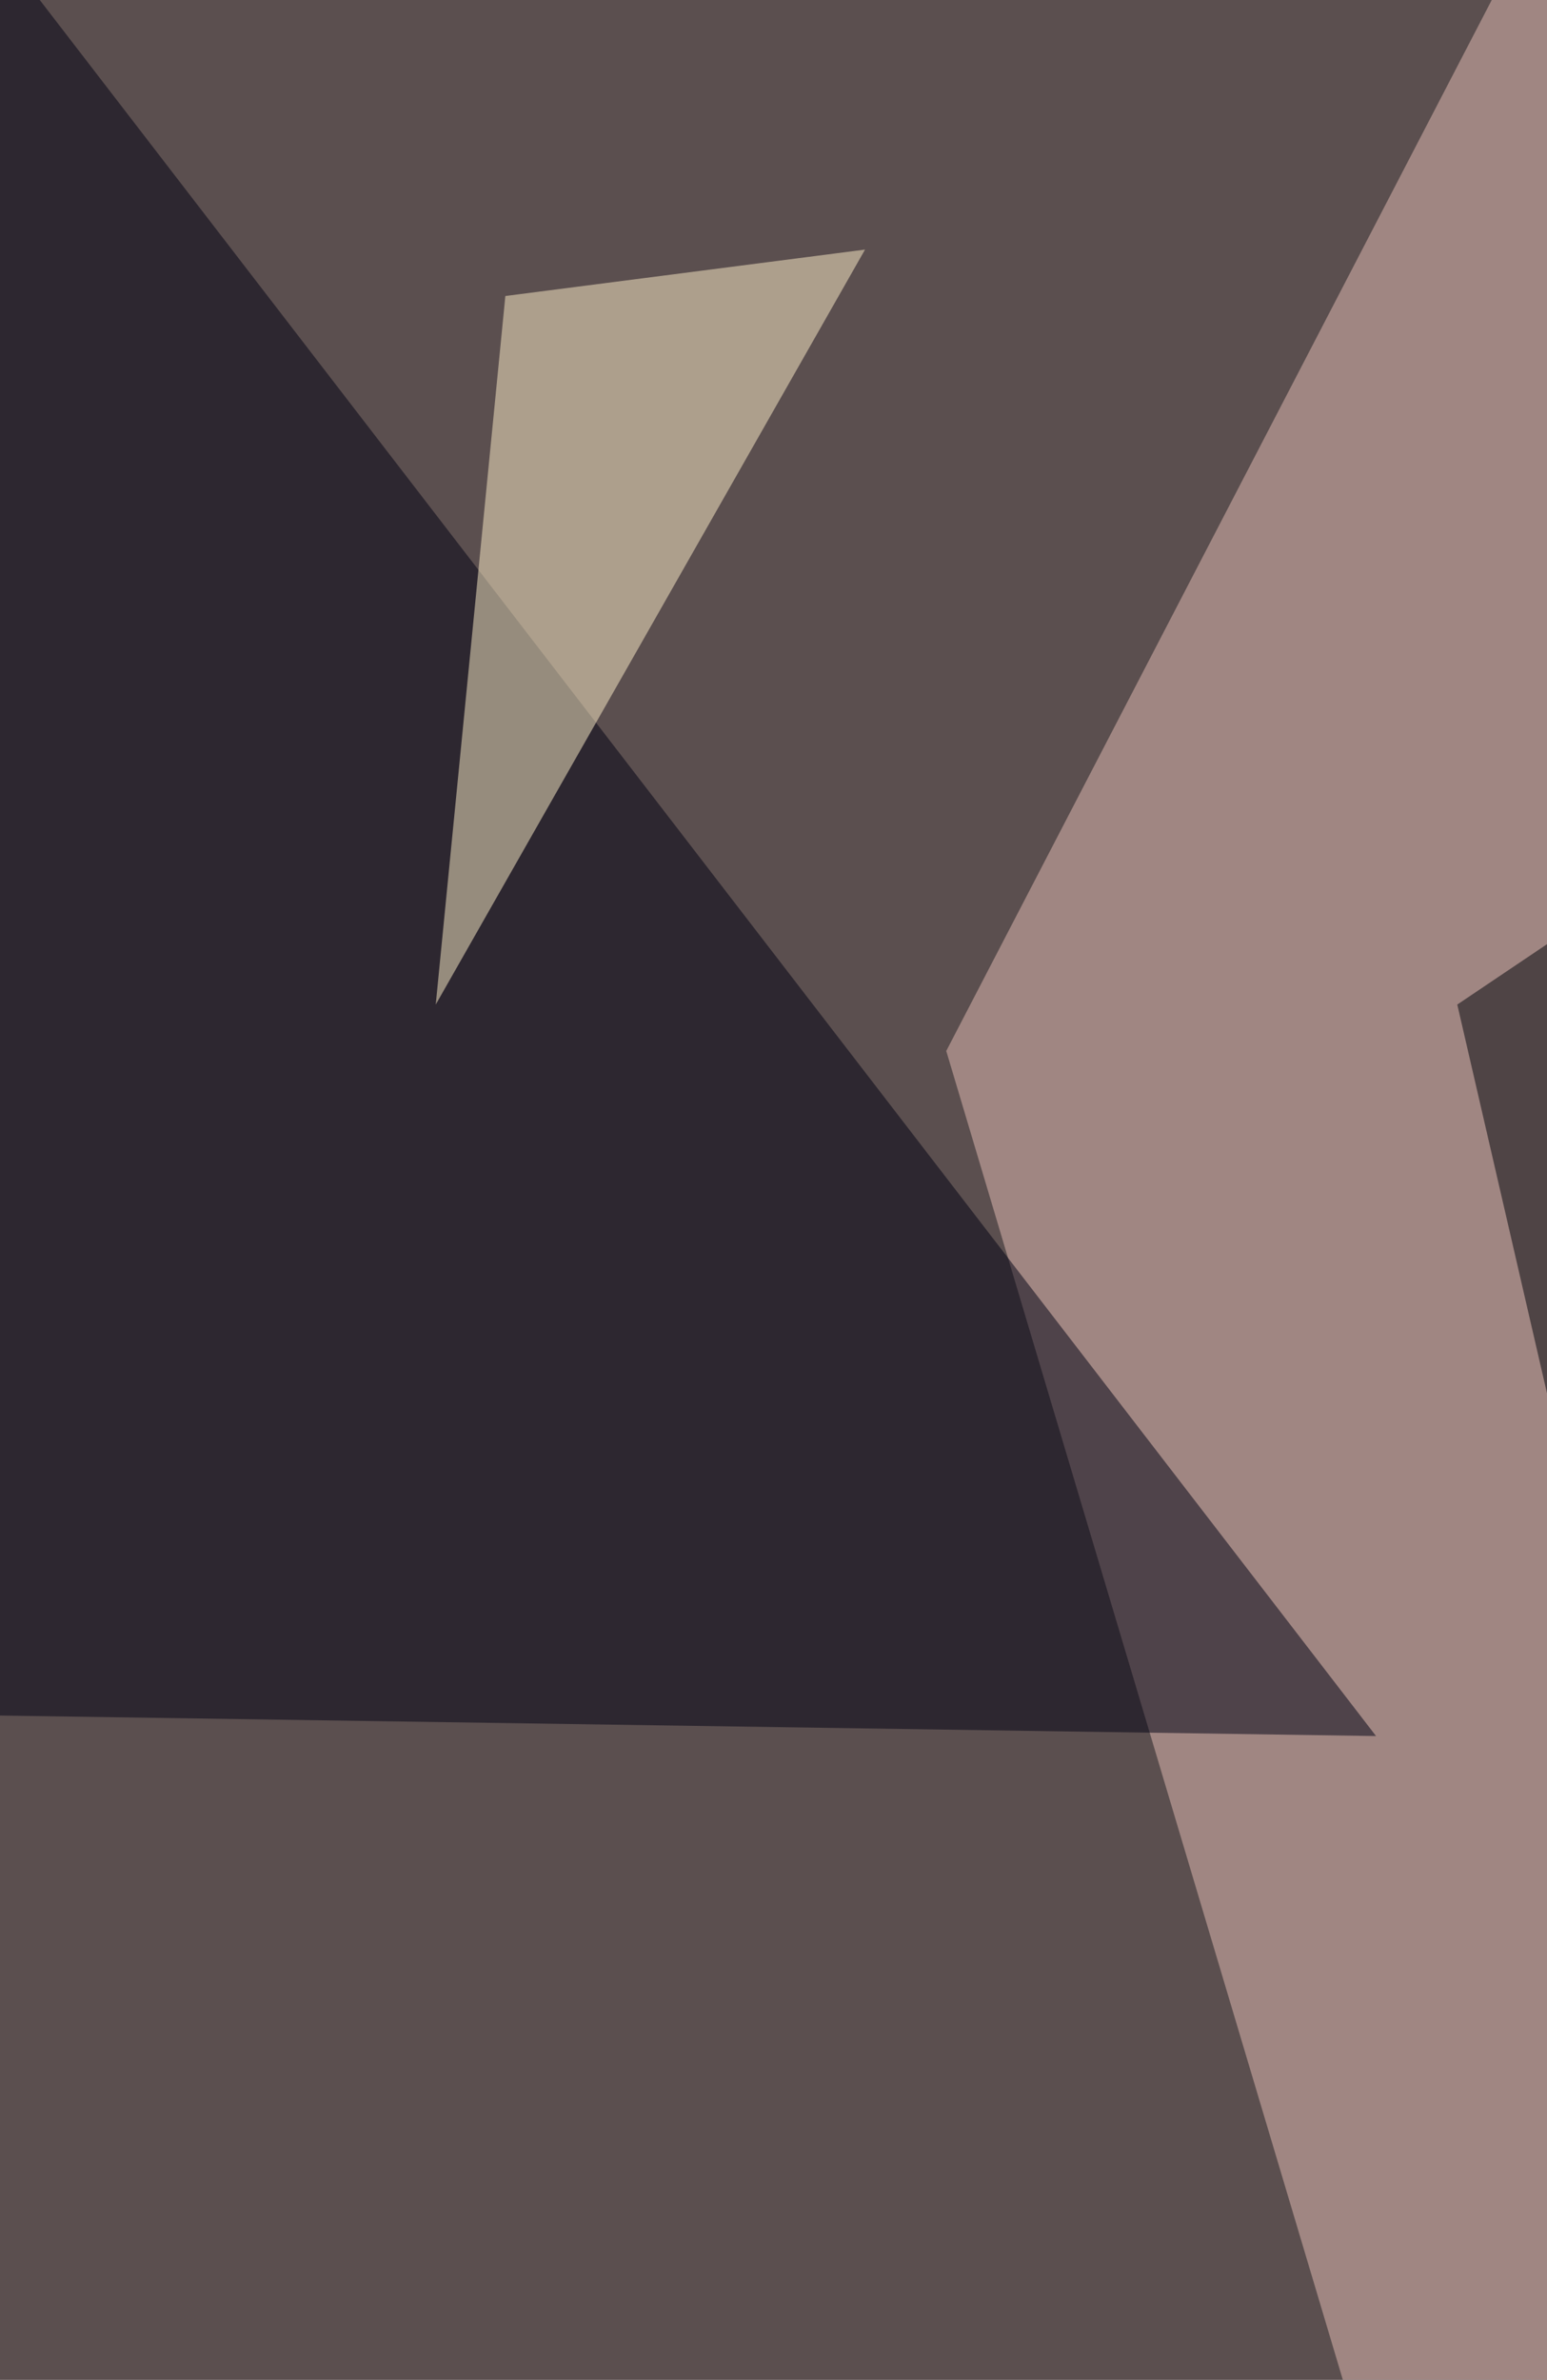
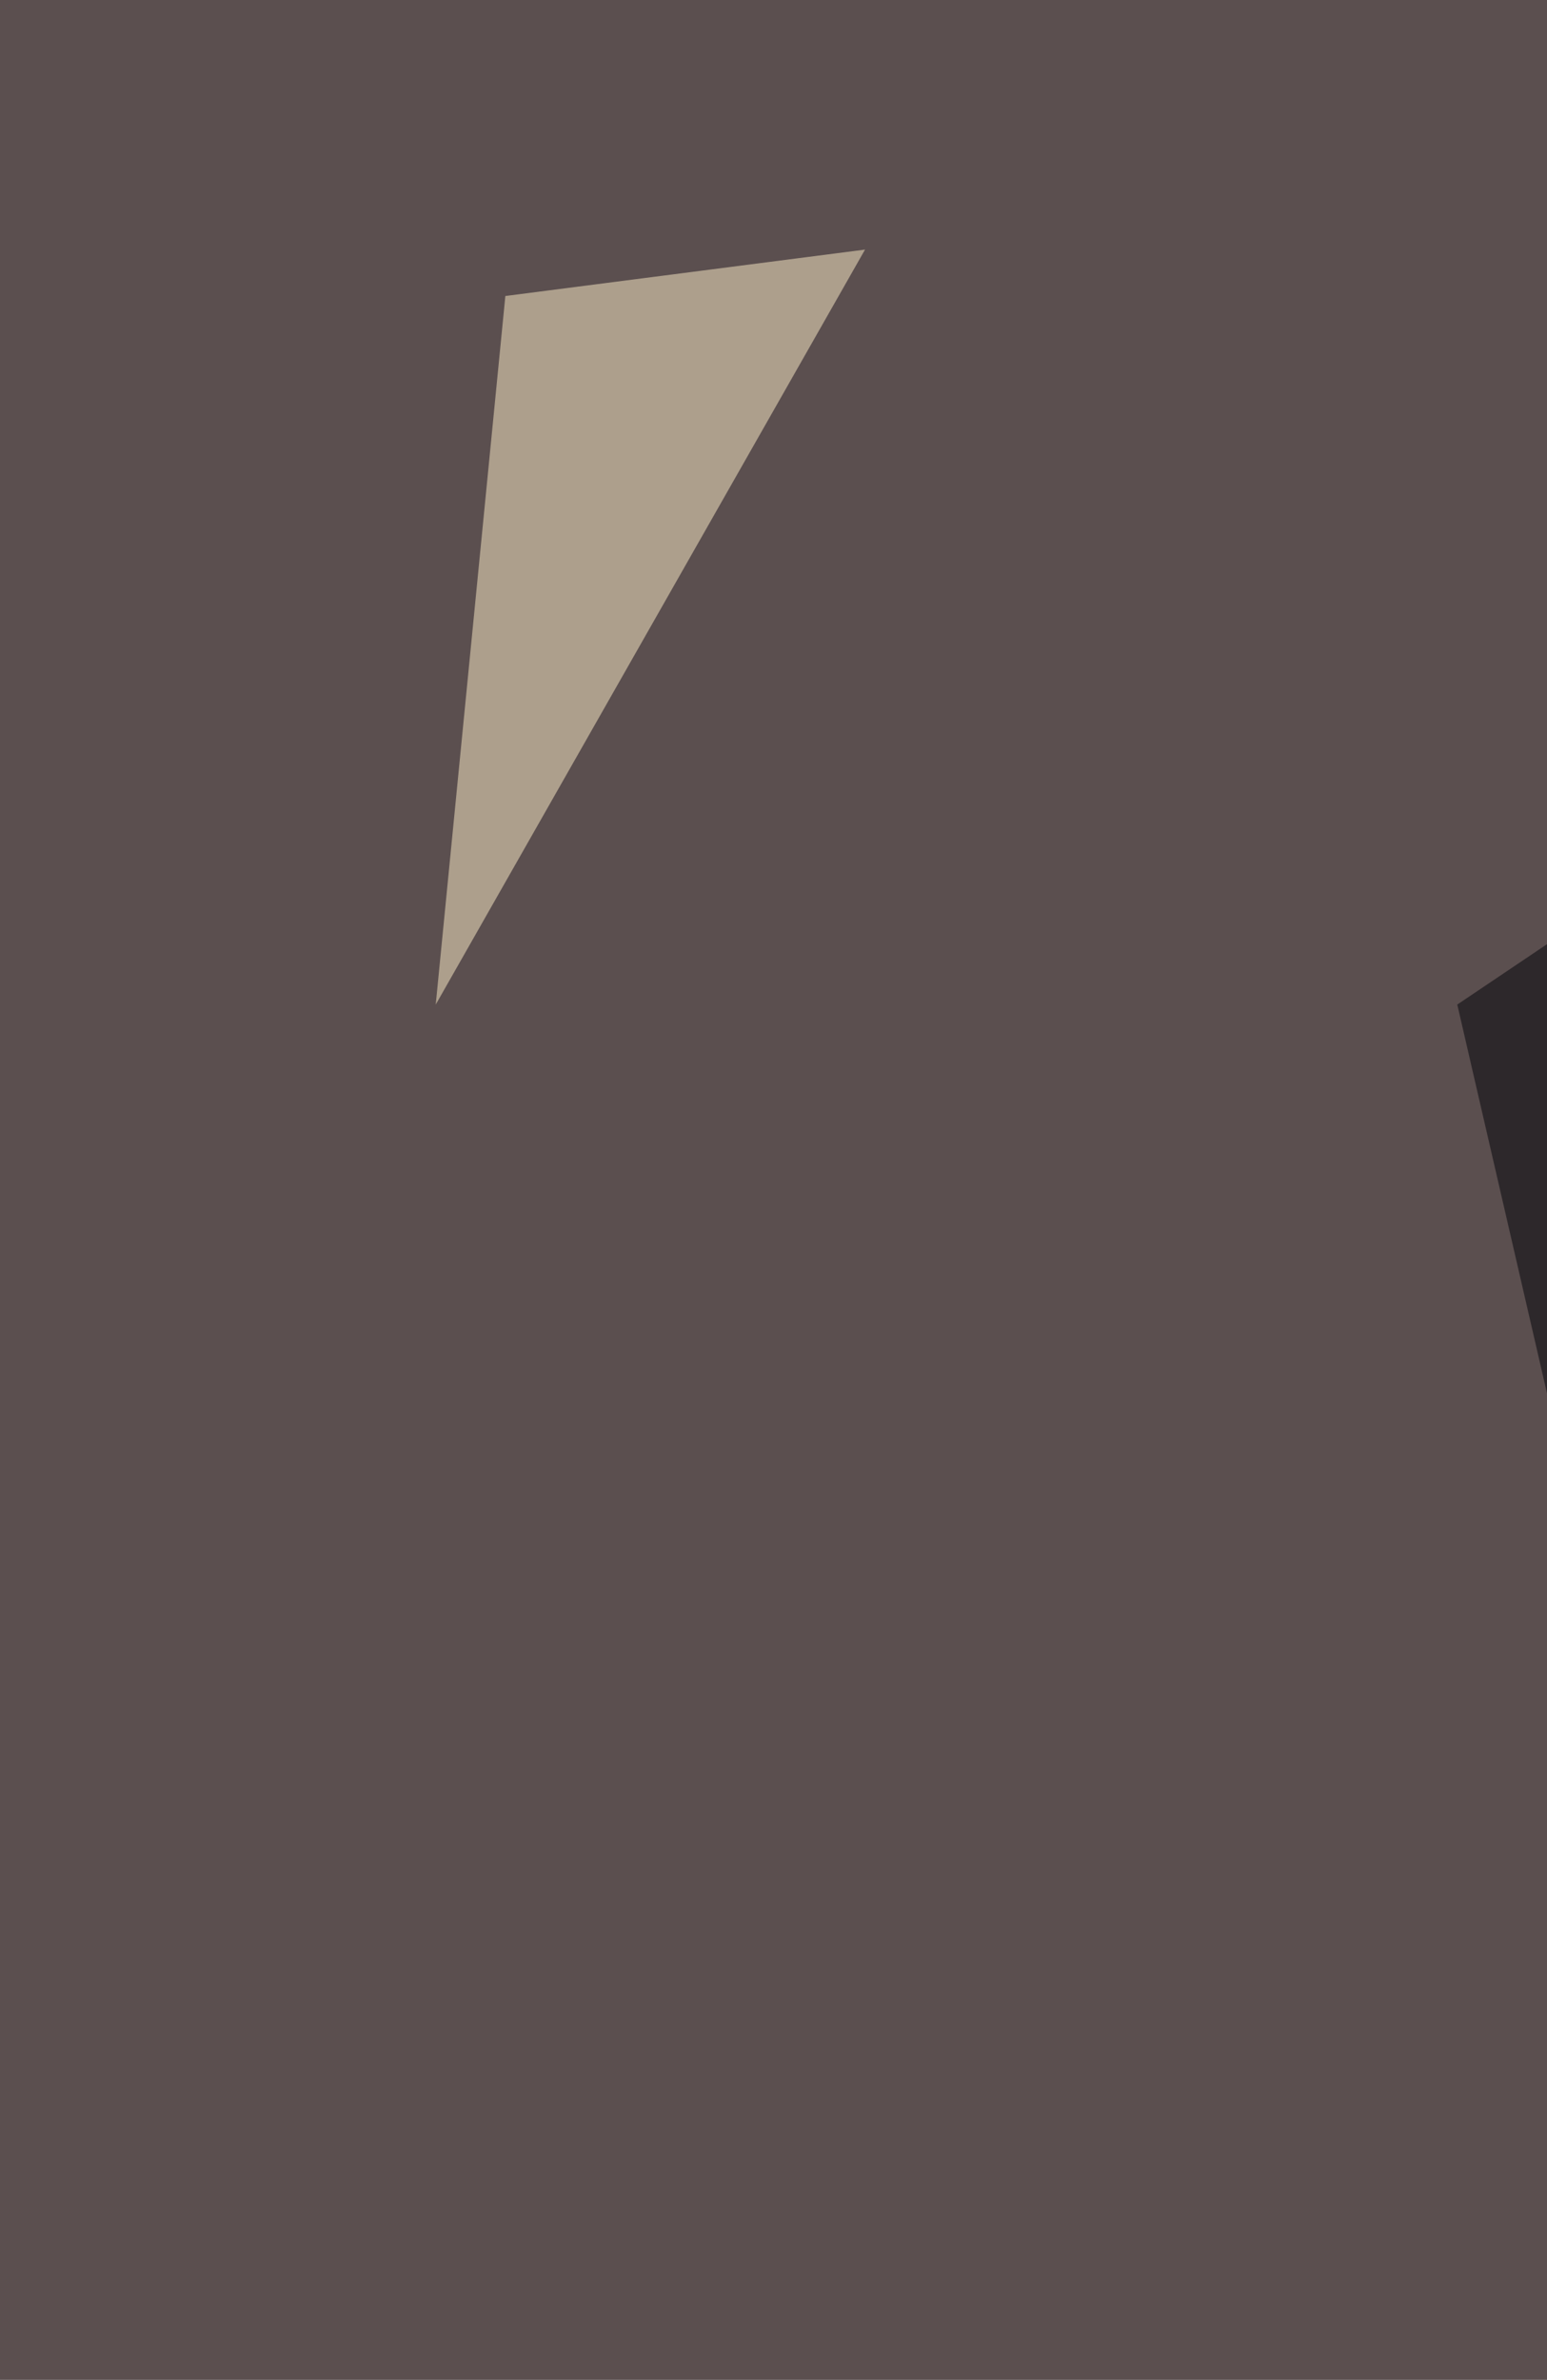
<svg xmlns="http://www.w3.org/2000/svg" width="600" height="923">
  <filter id="a">
    <feGaussianBlur stdDeviation="55" />
  </filter>
  <rect width="100%" height="100%" fill="#5b4f4f" />
  <g filter="url(#a)">
    <g fill-opacity=".5">
-       <path fill="#e7beb6" d="M367 407.6l243.3 815.2 4.5-1292.6z" />
-       <path fill="#000013" d="M-38.3-69.8l572 743.1-603.5-9z" />
-       <path fill="#000208" d="M754.4 1209.3l45-977.3-234.2 157.6z" />
+       <path fill="#000208" d="M754.4 1209.3l45-977.3-234.2 157.6" />
      <path fill="#fff1cb" d="M196 114.8l139.5-18L169 389.6z" />
    </g>
  </g>
</svg>